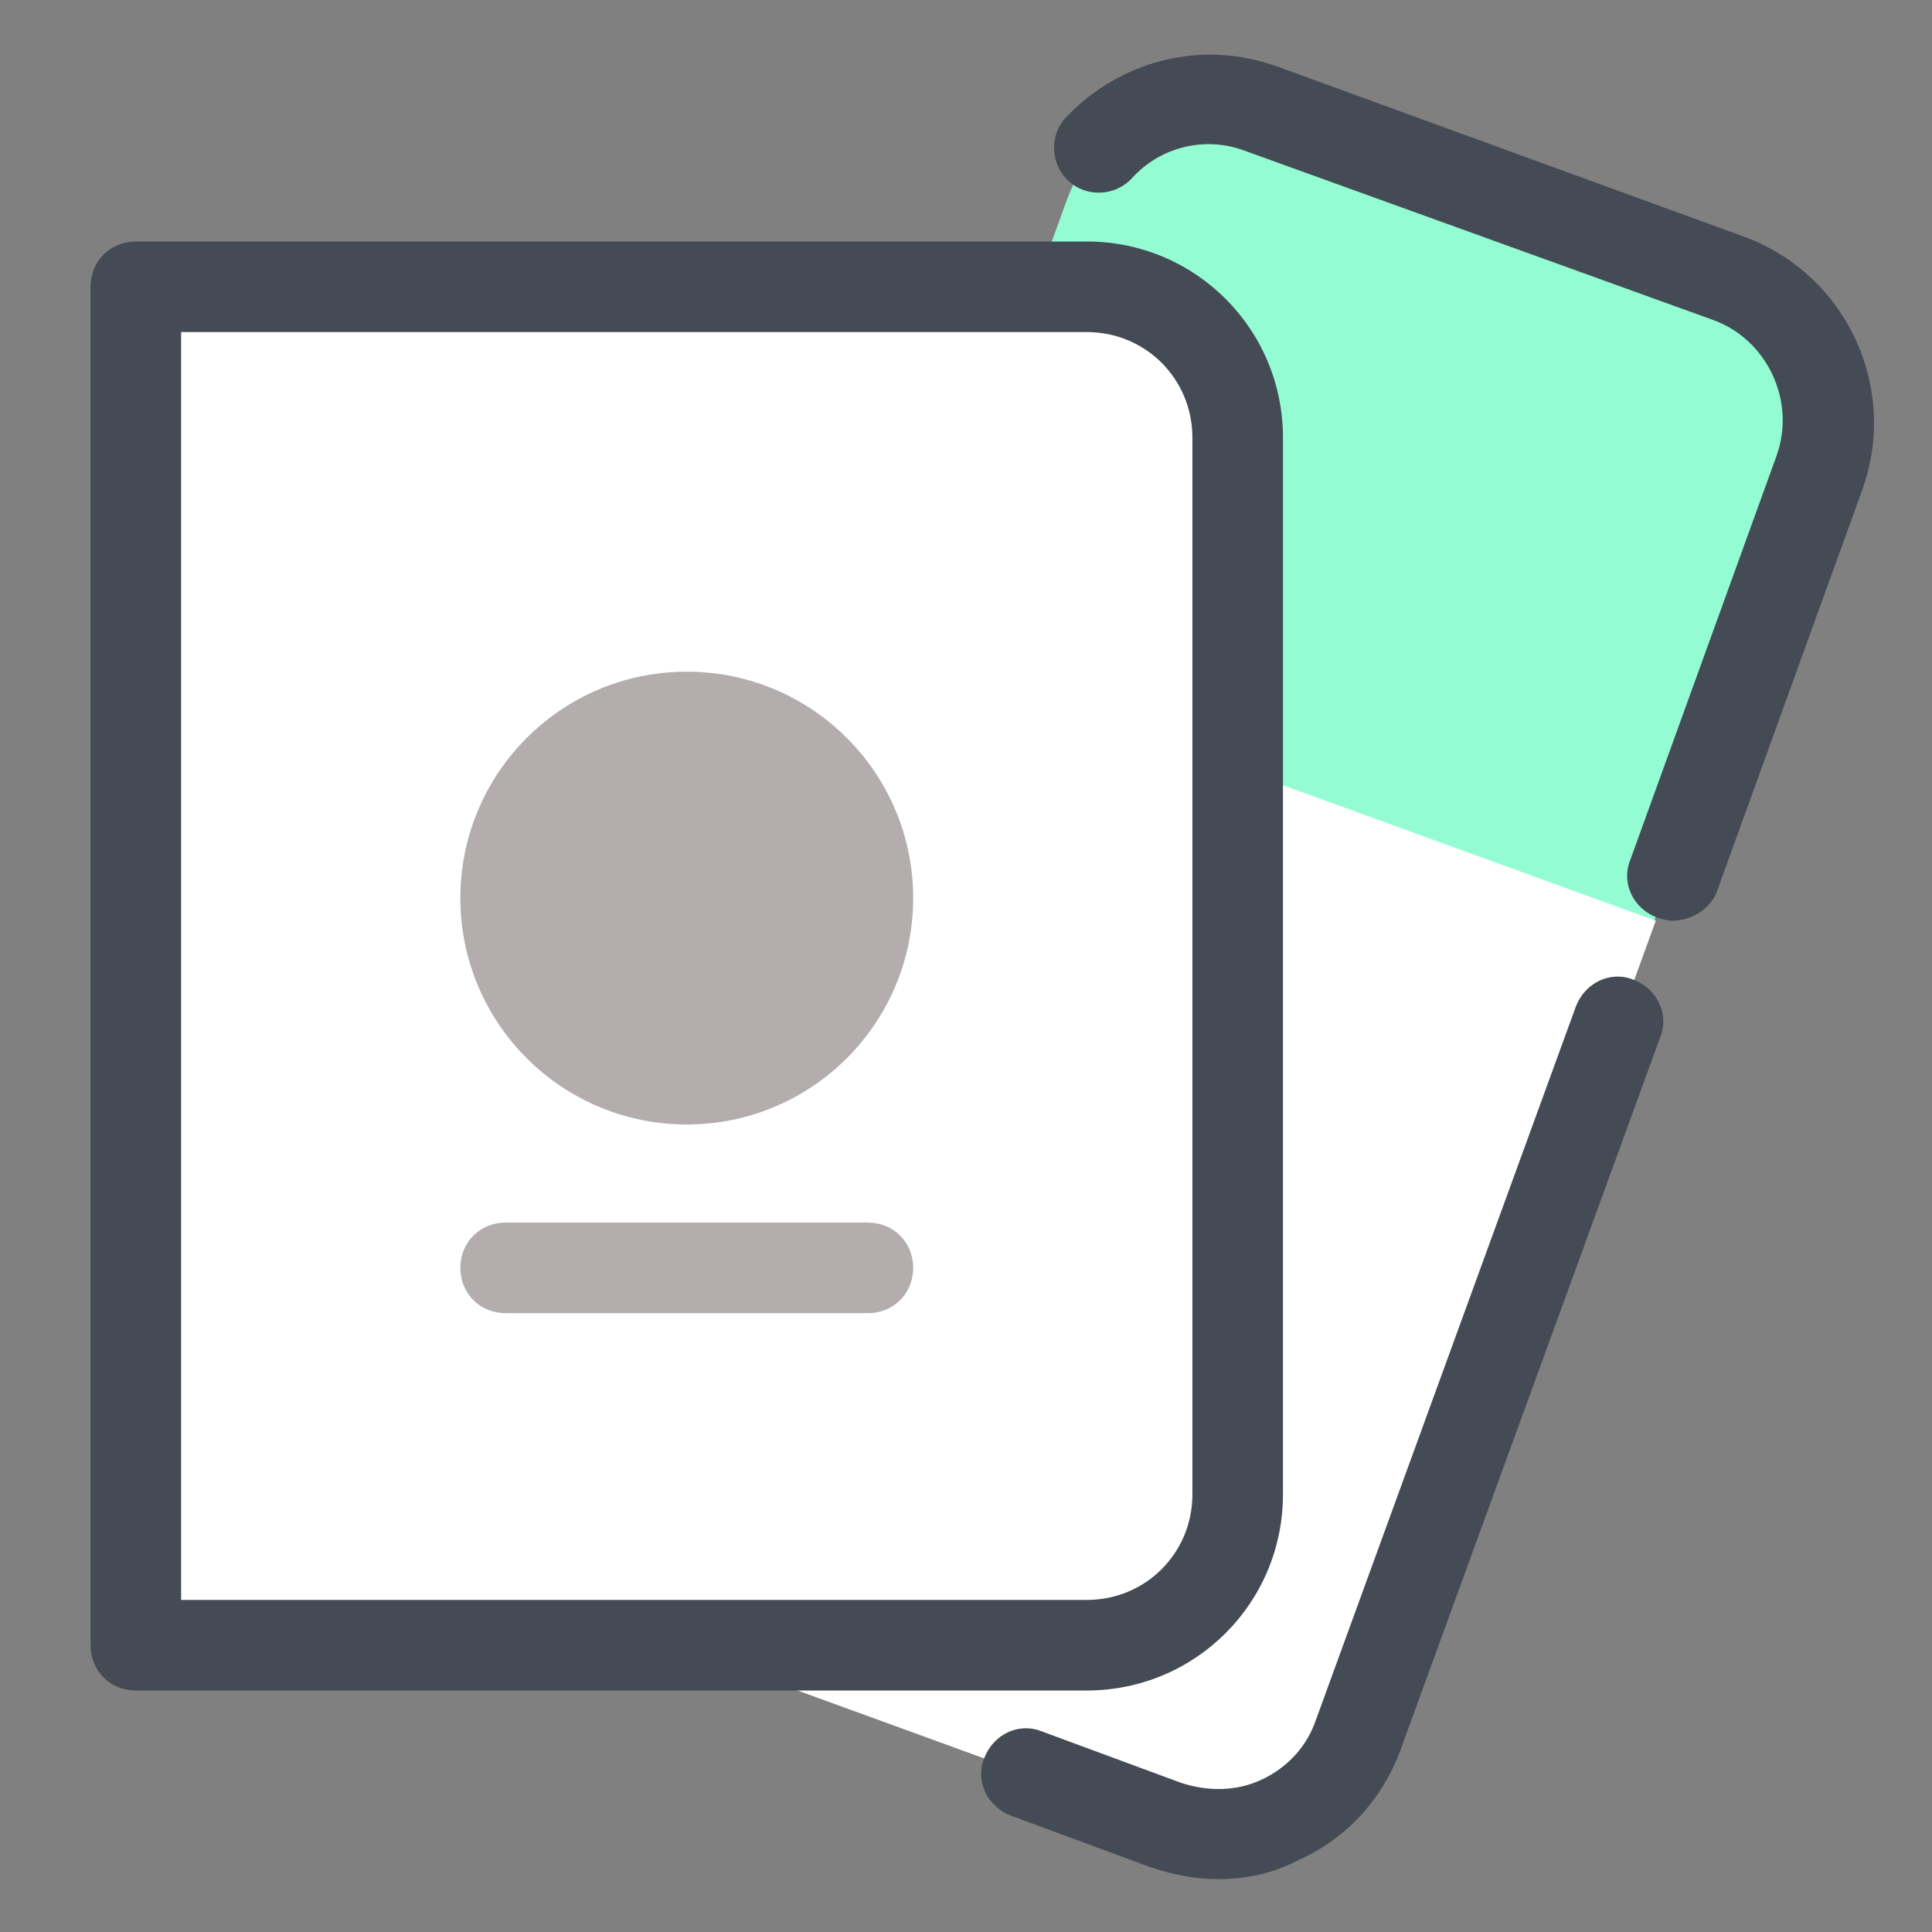
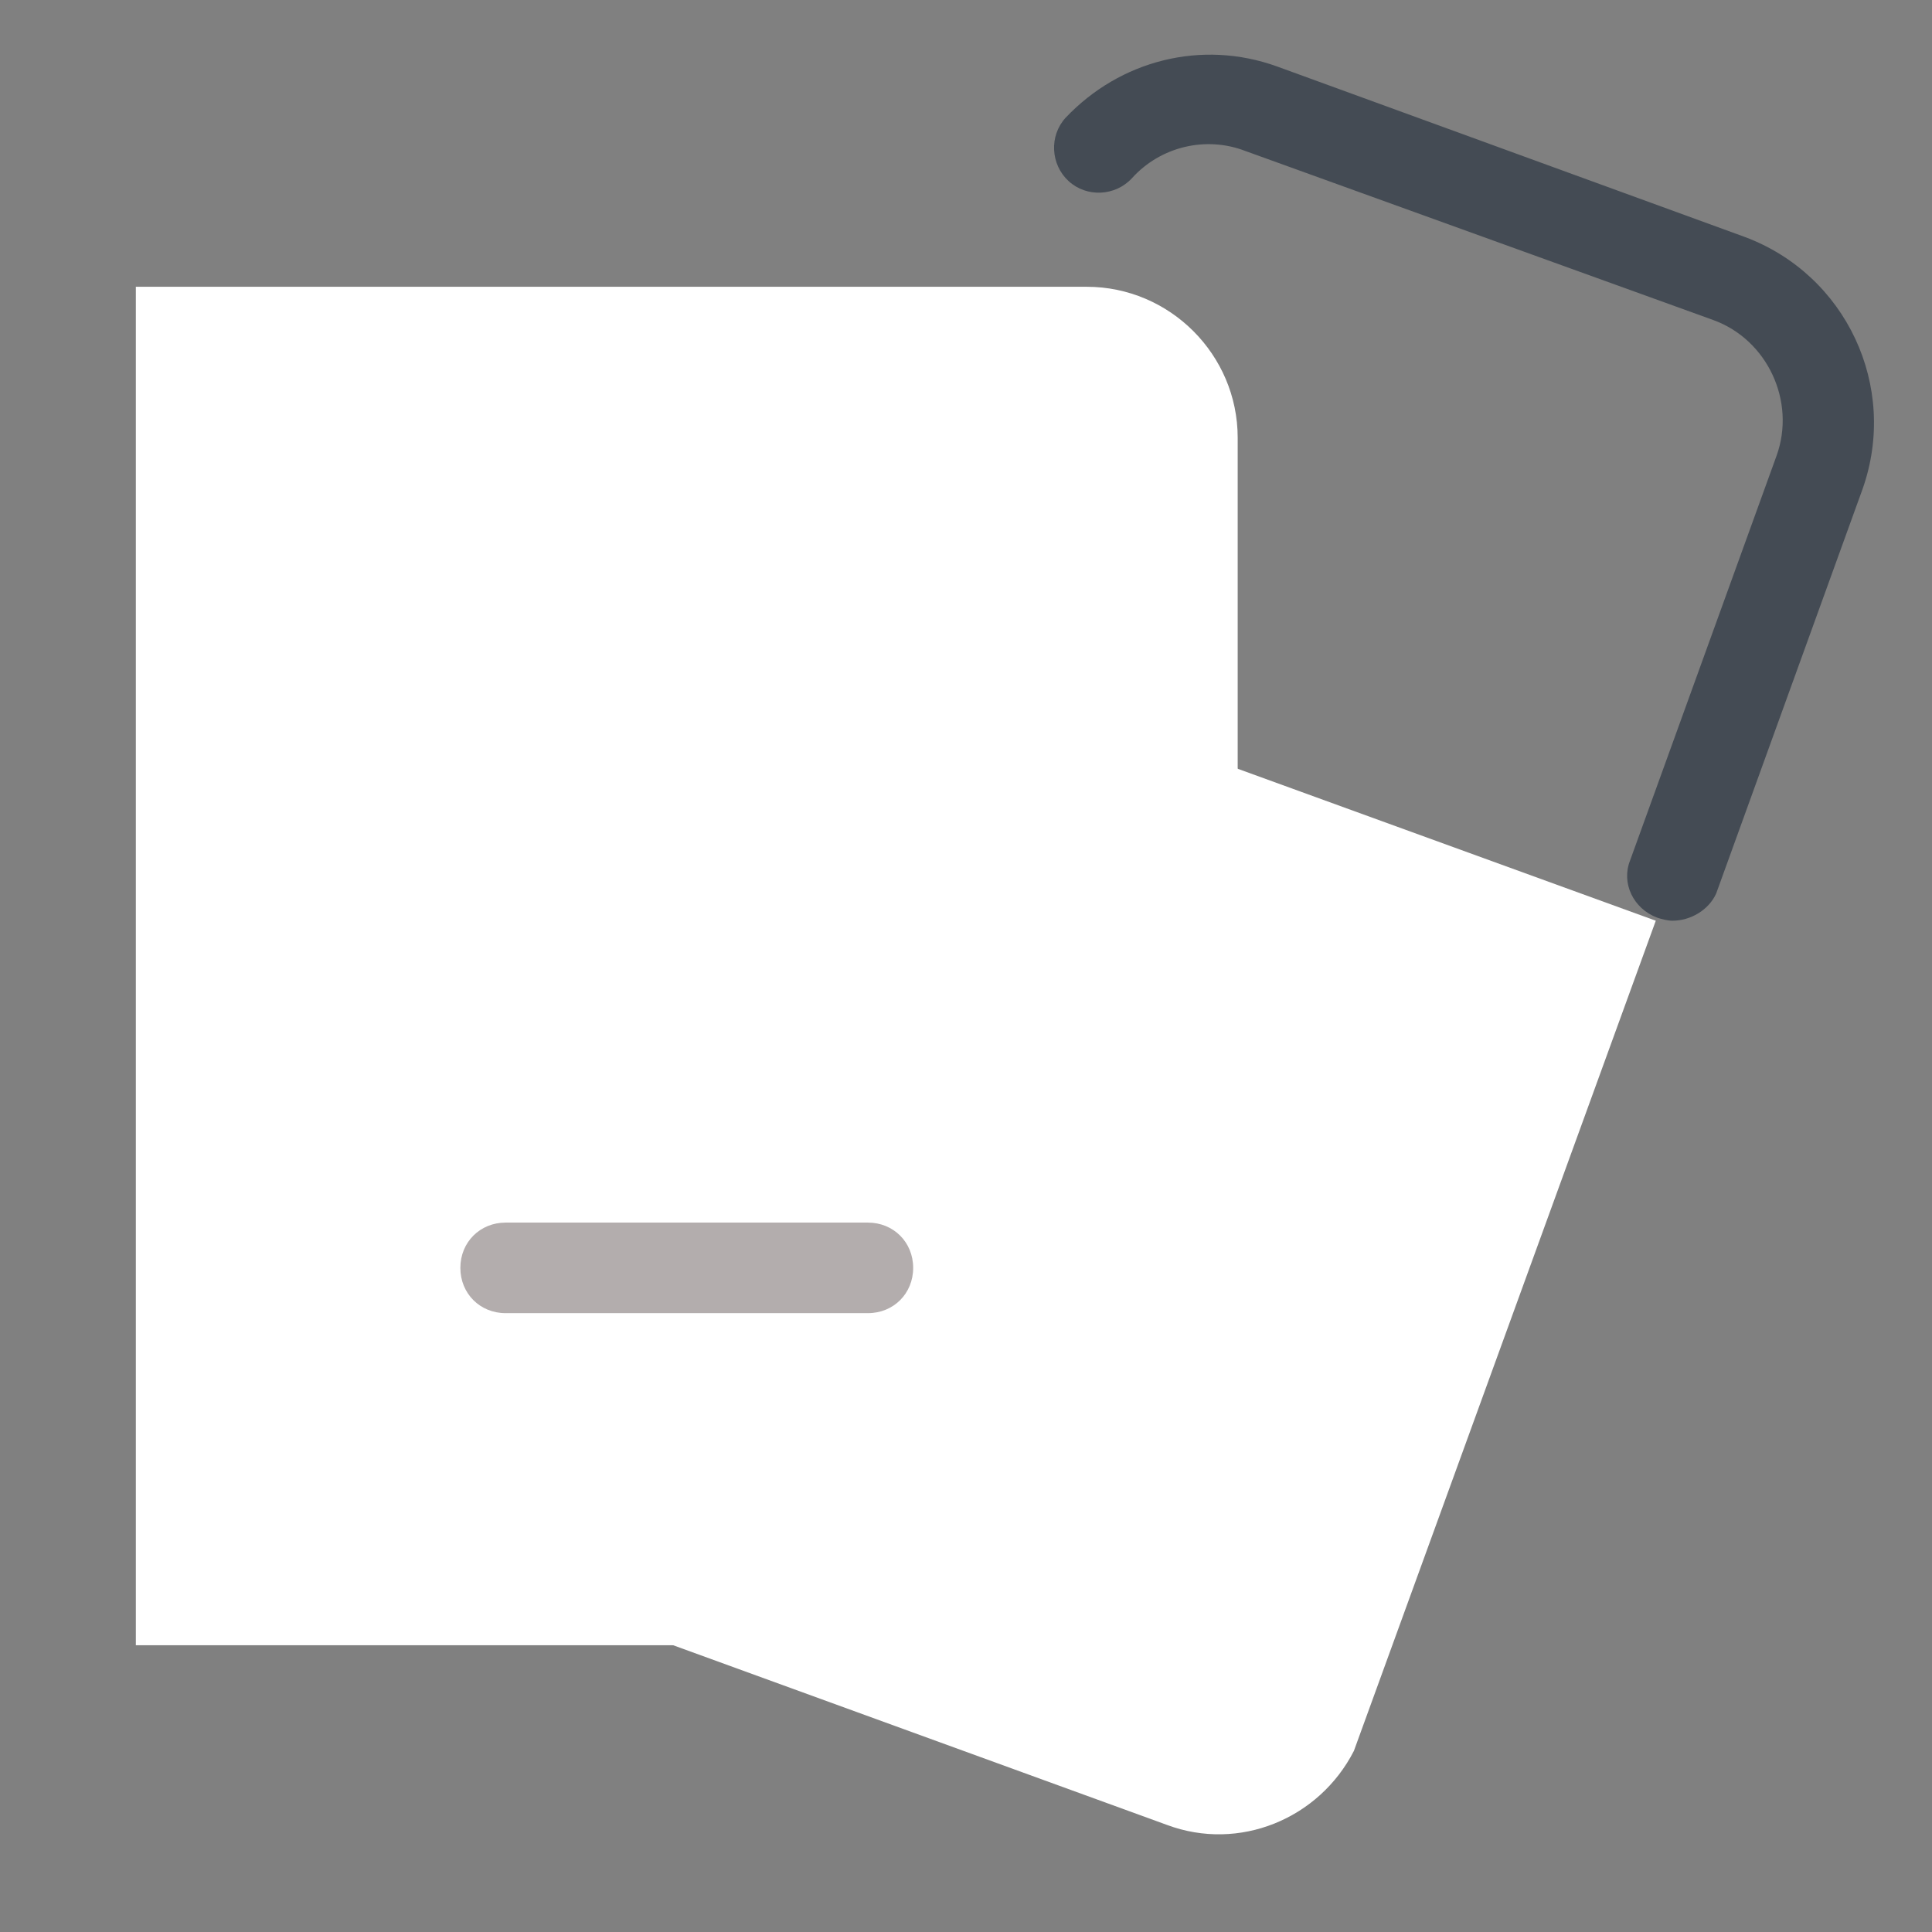
<svg xmlns="http://www.w3.org/2000/svg" x="0" y="0" viewBox="0 0 128 128" width="128" height="128">
  <rect x="0" y="0" width="128" height="128" fill="#808080" stroke="none" />
-   <path fill="#94fcd2" d="M59.9,42.9l10.8-29.7c1.9-5.2,7.6-7.9,12.8-6l31,11.3c5.2,1.9,7.9,7.6,6,12.8L109.6,61 C107.8,66.2,59.9,42.9,59.9,42.9z" />
  <path fill="#fff" d="M59.9,42.9l-23,63.3l40.4,14.7c4.8,1.8,10.1-0.4,12.4-4.9l20-55L59.9,42.9z" />
-   <path fill="#444b54" d="M80.7,124.5c-1.5,0-3-0.3-4.5-0.8l-9.2-3.4c-1.6-0.6-2.4-2.3-1.8-3.8c0.6-1.6,2.3-2.4,3.8-1.8l9.2,3.4 c1.8,0.6,3.7,0.6,5.4-0.2c1.7-0.8,3-2.2,3.6-4l17.2-47.2c0.6-1.6,2.3-2.4,3.8-1.8c1.6,0.6,2.4,2.3,1.8,3.8l-17.2,47.2 c-1.2,3.3-3.6,5.9-6.7,7.3C84.4,124.1,82.6,124.5,80.7,124.5z" />
  <path fill="#444b54" d="M110.8,61c-0.3,0-0.7-0.1-1-0.2c-1.6-0.6-2.4-2.3-1.8-3.8l9.7-26.8c1.3-3.6-0.6-7.7-4.2-9L82.5,10 c-2.6-1-5.6-0.3-7.5,1.8c-1.1,1.2-3,1.3-4.2,0.2c-1.2-1.1-1.3-3-0.2-4.2c3.6-3.8,9-5.2,14-3.4l31,11.3c6.7,2.5,10.2,9.9,7.8,16.7 l-9.7,26.8C113.2,60.3,112,61,110.8,61z" />
  <g>
    <path fill="#fff" d="M72,109H9V19h63c5.5,0,10,4.5,10,10v70C82,104.5,77.5,109,72,109z" />
-     <path fill="#fff" d="M72,109H9V19h63c5.5,0,10,4.5,10,10v70C82,104.5,77.5,109,72,109z" />
-     <path fill="#444b54" d="M72,112H9c-1.7,0-3-1.3-3-3V19c0-1.7,1.3-3,3-3h63c7.2,0,13,5.8,13,13v70C85,106.2,79.2,112,72,112z M12,106 h60c3.9,0,7-3.1,7-7V29c0-3.9-3.1-7-7-7H12V106z" />
    <path fill="#b3adad" d="M57.5,87h-24c-1.7,0-3-1.3-3-3s1.3-3,3-3h24c1.7,0,3,1.3,3,3S59.2,87,57.5,87z" />
  </g>
  <g>
-     <circle cx="45.5" cy="59.5" r="15" fill="#b3adad" />
-   </g>
+     </g>
</svg>